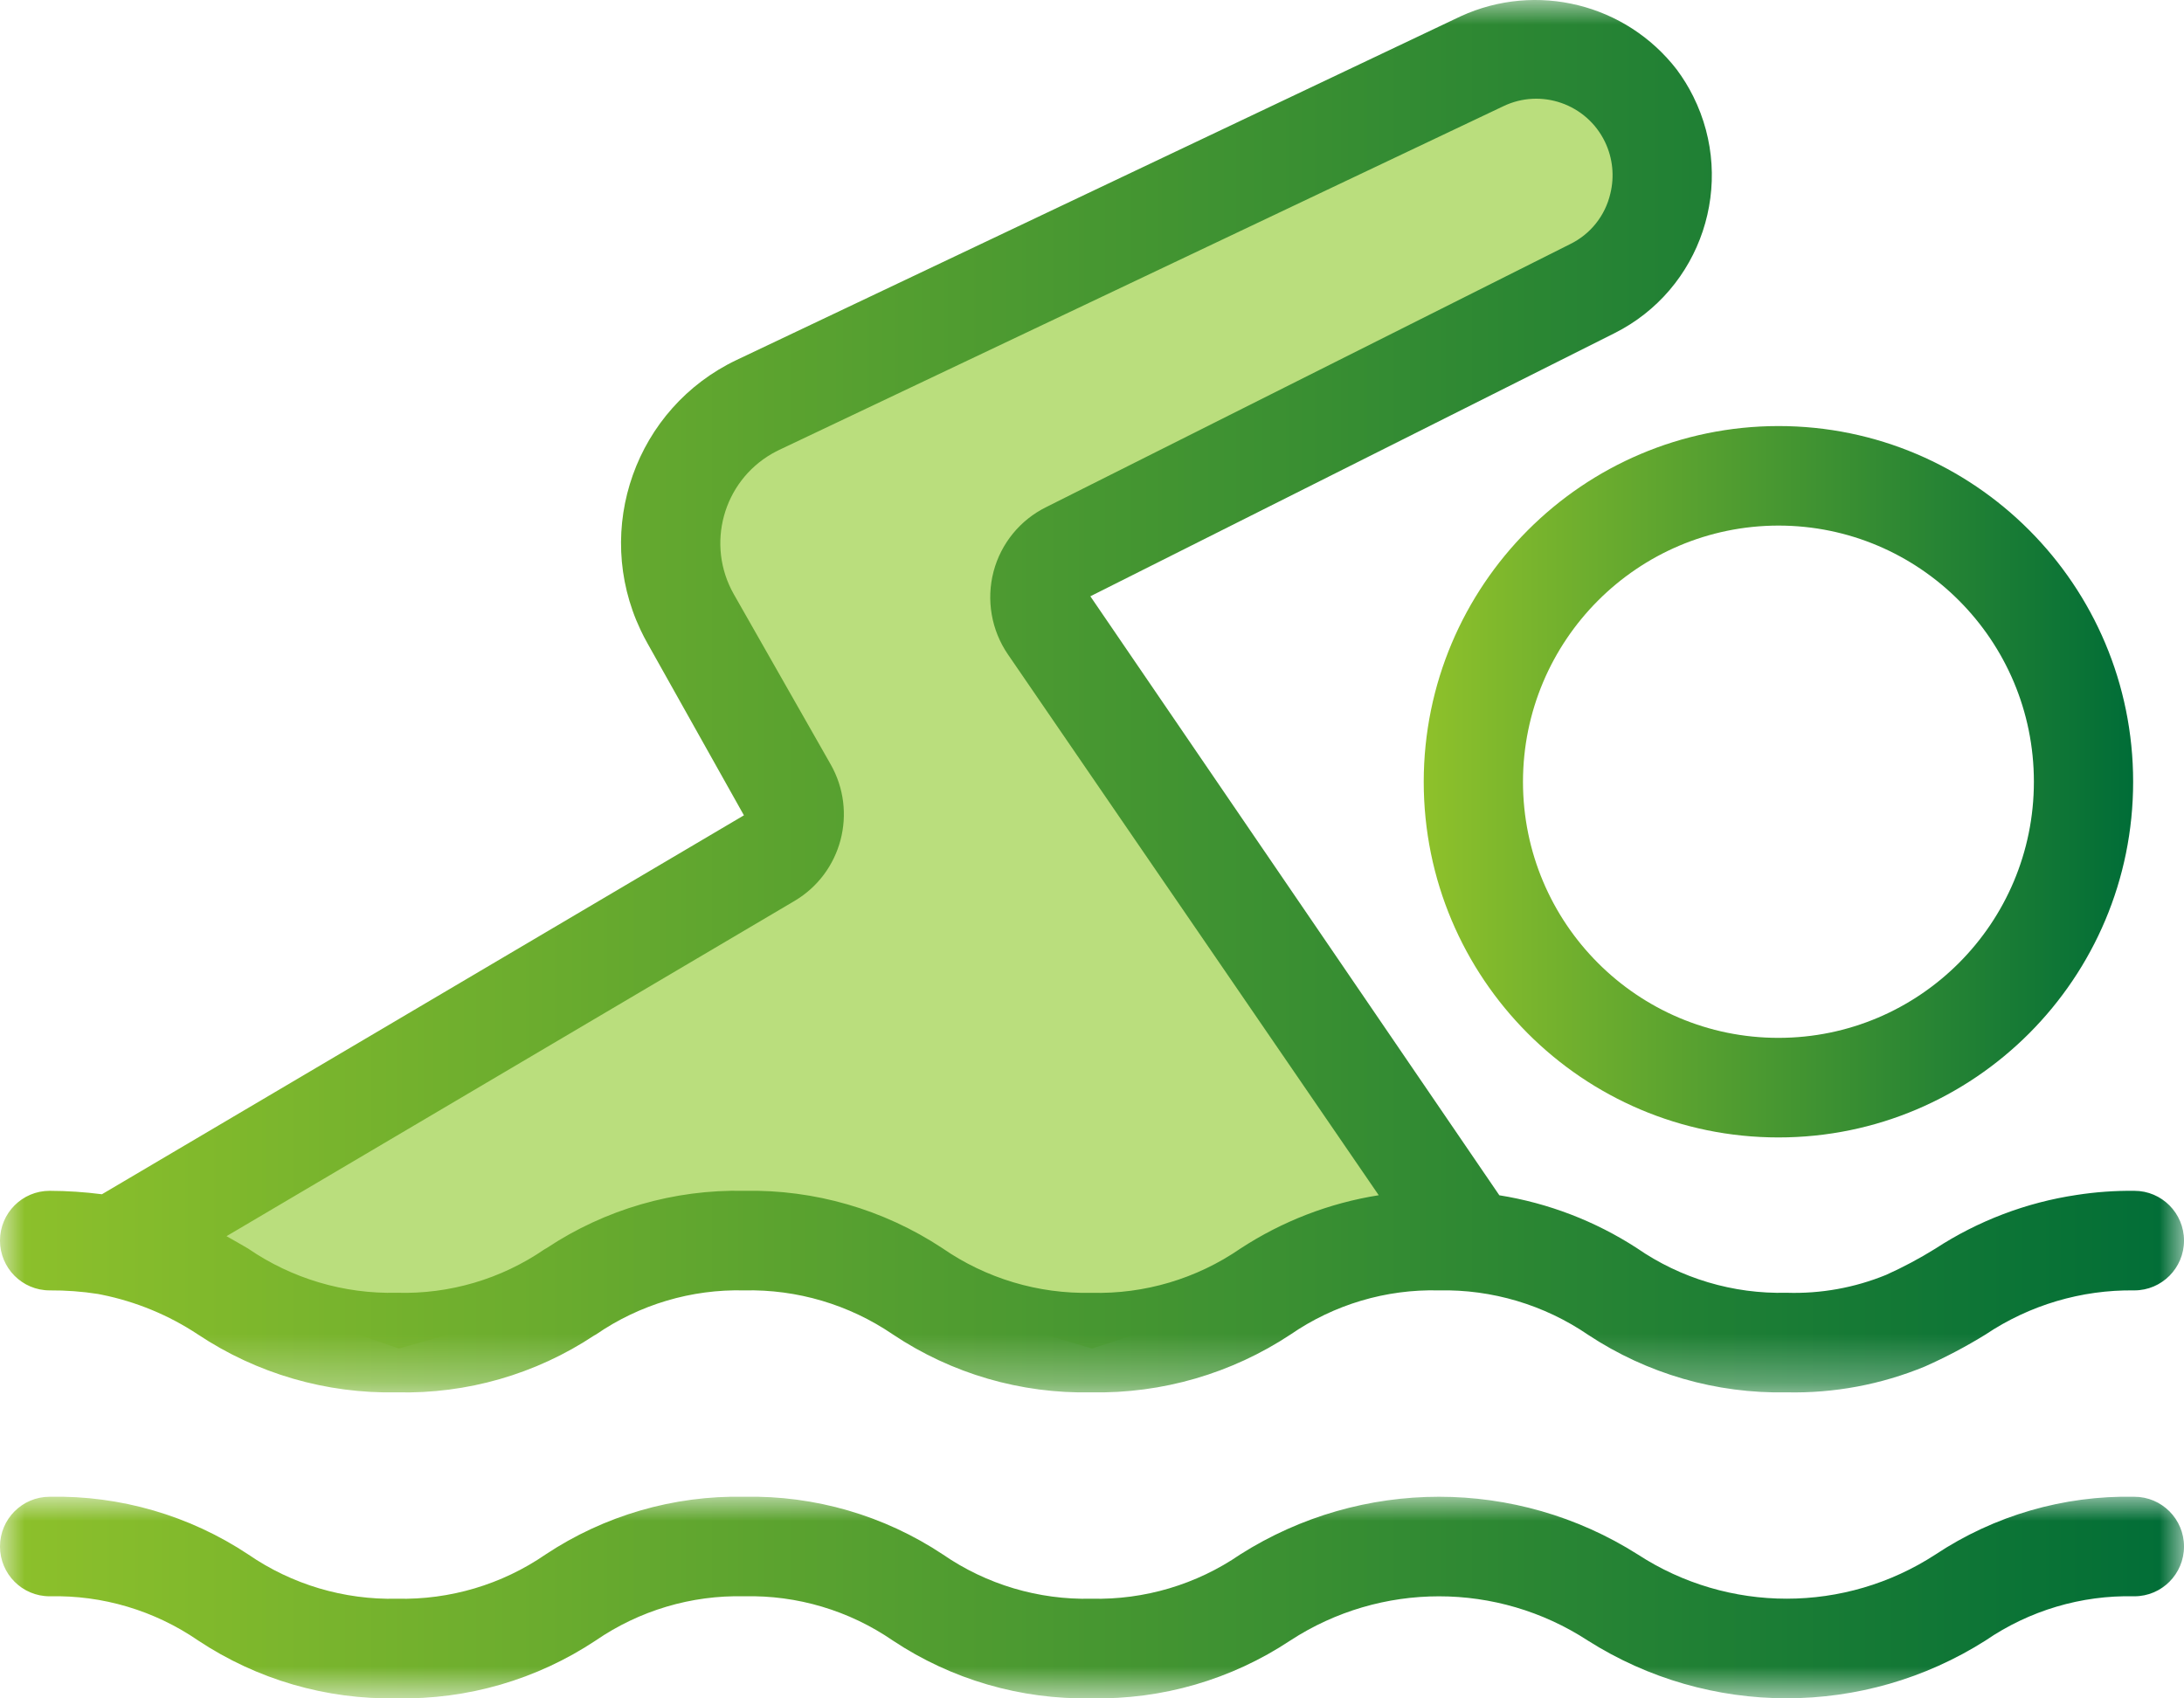
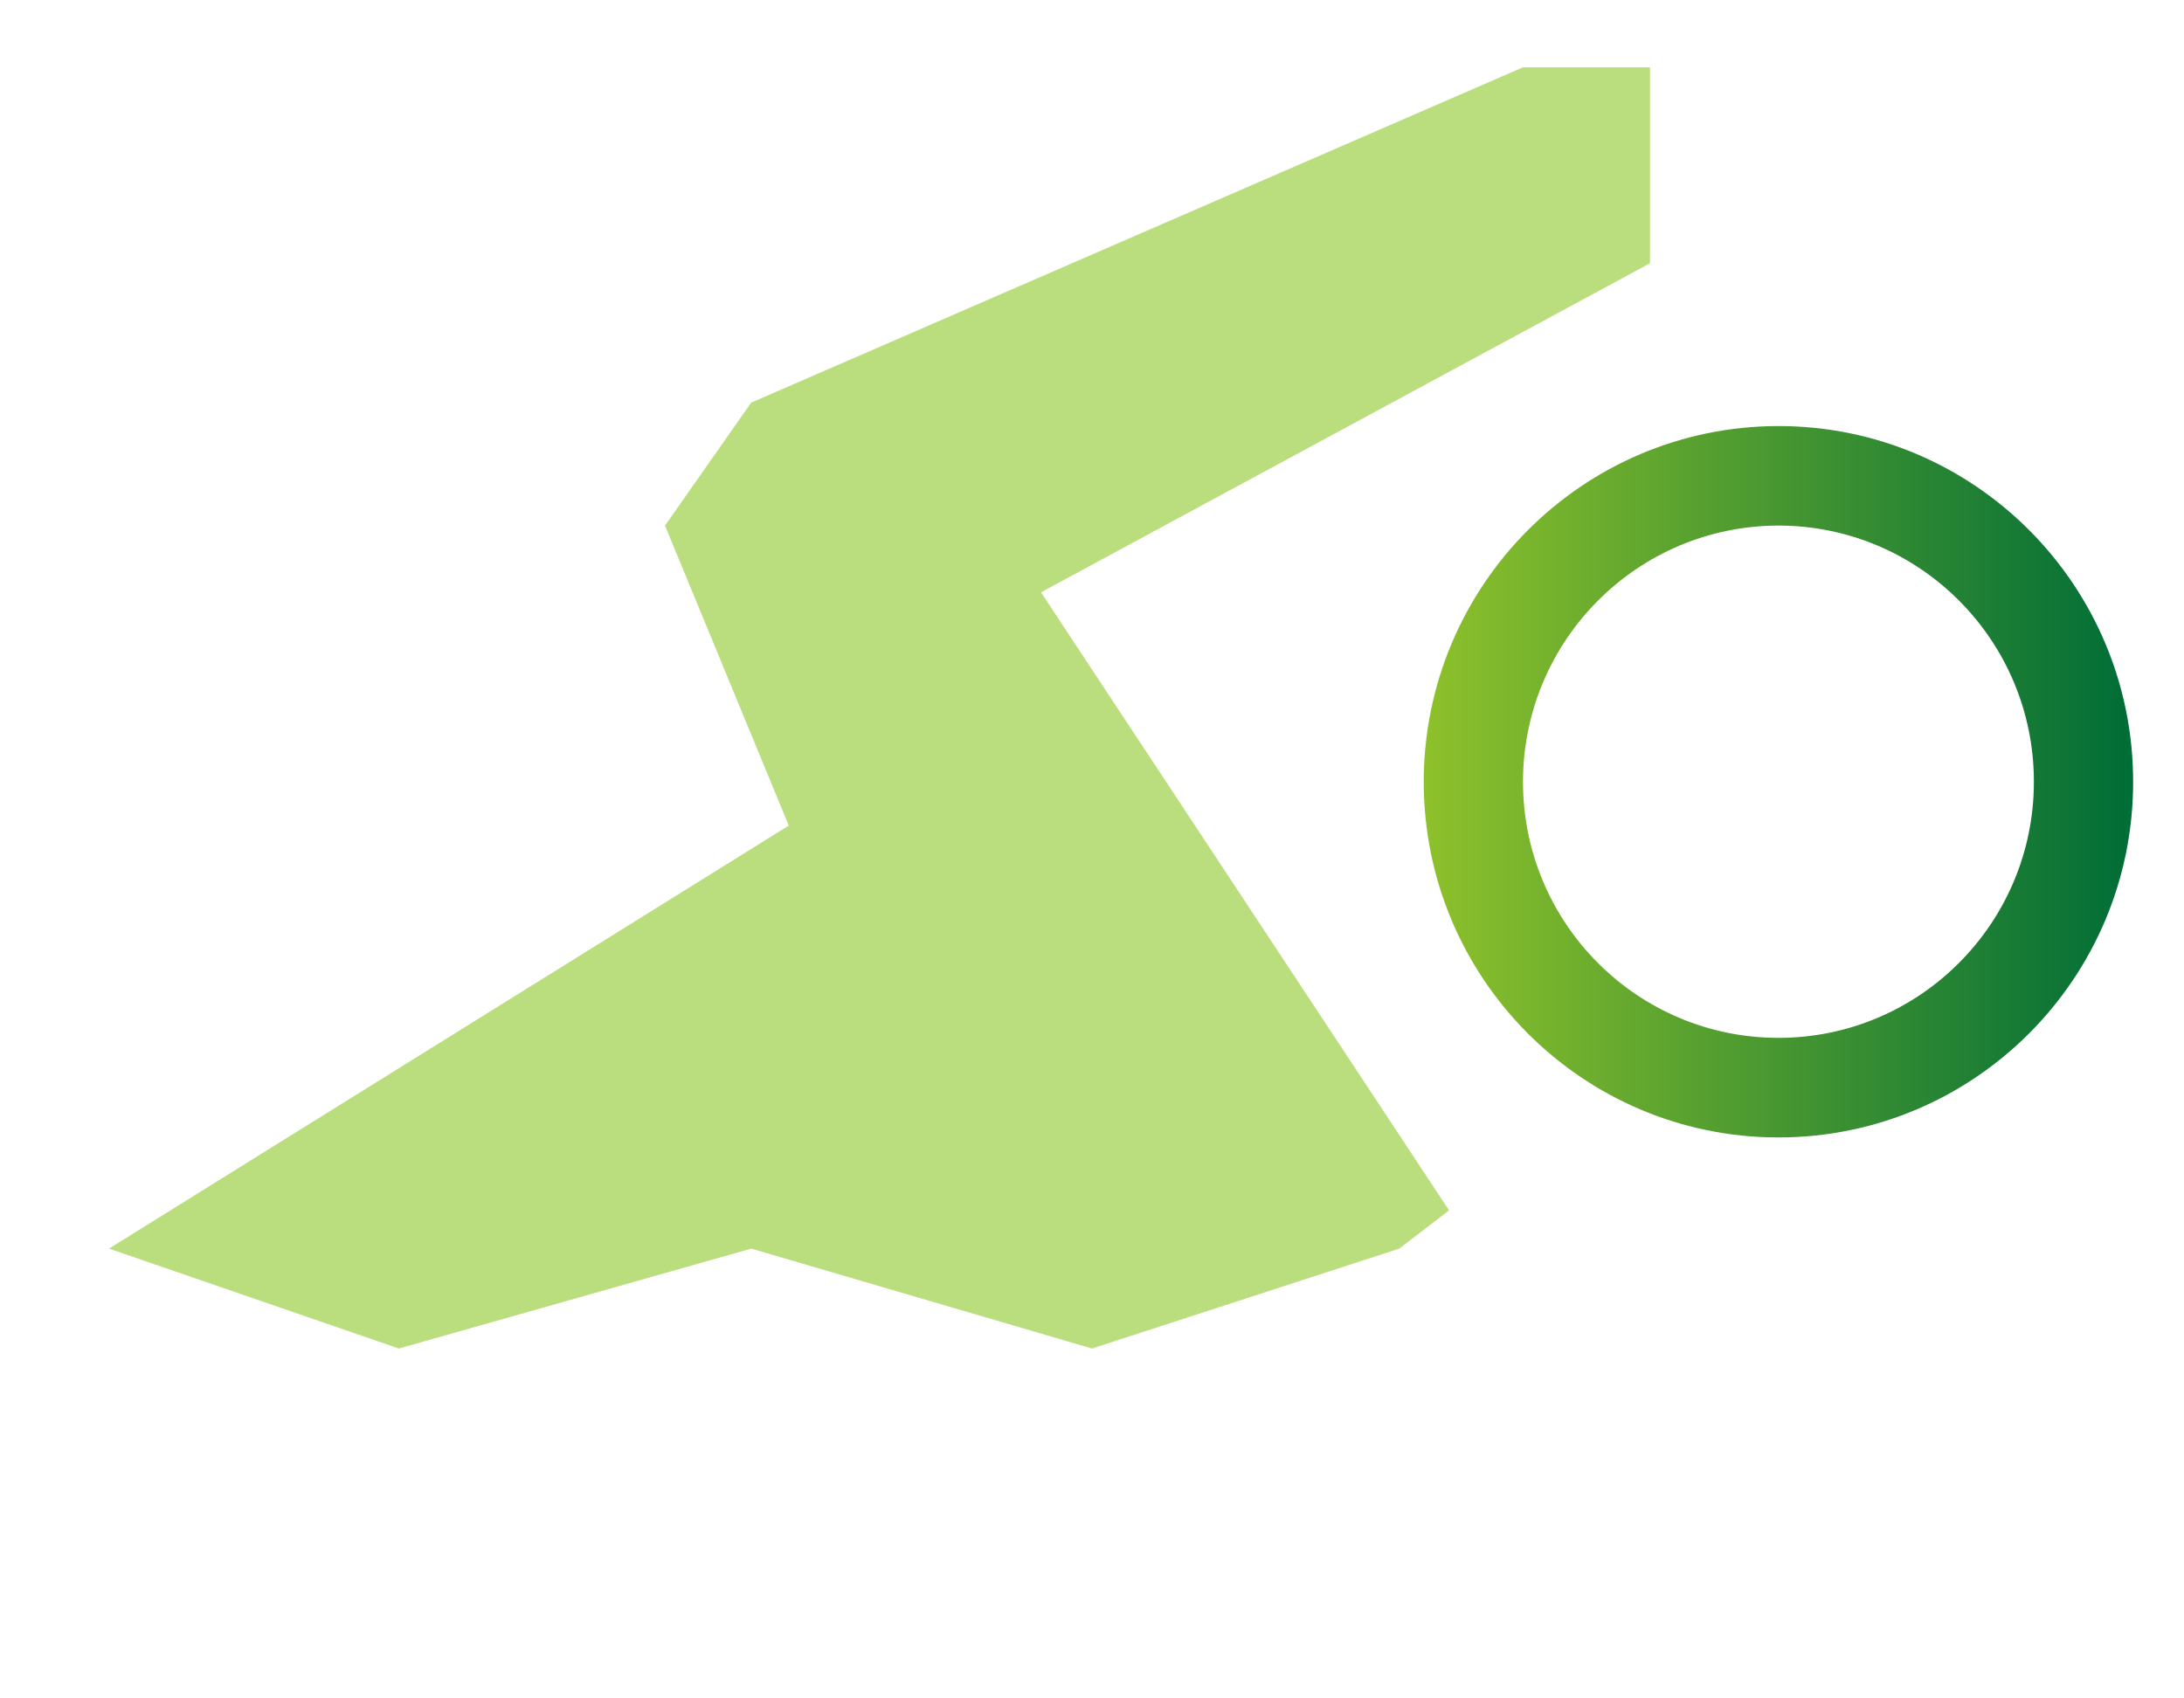
<svg xmlns="http://www.w3.org/2000/svg" xmlns:xlink="http://www.w3.org/1999/xlink" width="45px" height="35px" viewBox="0 0 45 35" version="1.1">
  <title>plavani</title>
  <defs>
-     <polygon id="path-1" points="0 0 45 0 45 28.695 0 28.695" />
    <linearGradient x1="-6.6353173e-15%" y1="50%" x2="100%" y2="50%" id="linearGradient-3">
      <stop stop-color="#8EC12B" offset="0%" />
      <stop stop-color="#006D37" offset="100%" />
    </linearGradient>
-     <polygon id="path-4" points="0 0 45 0 45 4.157 0 4.157" />
    <linearGradient x1="-6.6353173e-15%" y1="50%" x2="100%" y2="50%" id="linearGradient-6">
      <stop stop-color="#8EC12B" offset="0%" />
      <stop stop-color="#006D37" offset="100%" />
    </linearGradient>
    <linearGradient x1="-6.6353173e-15%" y1="50%" x2="100%" y2="50%" id="linearGradient-7">
      <stop stop-color="#8EC12B" offset="0%" />
      <stop stop-color="#006D37" offset="100%" />
    </linearGradient>
  </defs>
  <g id="v2" stroke="none" stroke-width="1" fill="none" fill-rule="evenodd">
    <g id="prispevky_na_prevenci-v2" transform="translate(-469, -429)">
      <g id="Group-14" transform="translate(469, 429)">
        <polygon id="Path-13" fill="#BADE7D" points="2.246 25.731 16.252 17.013 13.702 10.831 15.478 8.297 31.38 1.387 33.997 1.387 33.997 3.637 33.997 5.425 21.449 12.206 29.857 24.943 28.831 25.731 22.5 27.79 15.478 25.731 8.218 27.79" />
        <g id="Group-9">
          <g id="Group-3">
            <mask id="mask-2" fill="white">
              <use xlink:href="#path-1" />
            </mask>
            <g id="Clip-2" />
-             <path d="M16.371,18.566 C17.346,17.989 17.676,16.733 17.113,15.748 L15.12,12.246 C14.541,11.226 14.895,9.928 15.911,9.347 C15.958,9.32 16.006,9.296 16.054,9.272 L30.971,2.191 C31.752,1.813 32.692,2.141 33.07,2.925 C33.229,3.256 33.268,3.633 33.18,3.99 C33.075,4.444 32.77,4.827 32.351,5.031 L21.557,10.45 C21.021,10.714 20.625,11.198 20.472,11.777 C20.318,12.362 20.426,12.986 20.767,13.485 L28.408,24.631 C27.39,24.792 26.417,25.168 25.554,25.733 C24.653,26.353 23.581,26.671 22.489,26.642 C21.392,26.668 20.315,26.345 19.412,25.719 C18.203,24.922 16.781,24.511 15.334,24.54 C13.889,24.509 12.469,24.92 11.264,25.72 C11.249,25.728 11.233,25.737 11.218,25.746 C10.325,26.359 9.26,26.673 8.178,26.641 C7.086,26.668 6.013,26.349 5.112,25.73 C4.968,25.646 4.82,25.56 4.667,25.475 L16.371,18.566 Z M1.023,26.592 C1.357,26.59 1.69,26.614 2.02,26.666 C2.047,26.673 2.074,26.677 2.101,26.682 C2.806,26.825 3.477,27.102 4.078,27.5 C5.292,28.308 6.722,28.724 8.178,28.693 C9.62,28.728 11.037,28.32 12.24,27.523 C12.253,27.516 12.266,27.509 12.28,27.501 C13.177,26.883 14.246,26.565 15.334,26.592 C16.425,26.567 17.496,26.885 18.398,27.5 C19.608,28.309 21.036,28.725 22.489,28.693 C23.945,28.721 25.375,28.305 26.591,27.501 C27.488,26.883 28.557,26.565 29.645,26.592 C30.742,26.568 31.82,26.89 32.726,27.51 C33.937,28.31 35.362,28.723 36.811,28.693 C37.788,28.715 38.759,28.533 39.662,28.16 C40.093,27.969 40.509,27.749 40.91,27.502 C41.817,26.894 42.887,26.577 43.977,26.592 C44.542,26.592 45,26.132 45,25.566 C45,25 44.542,24.54 43.977,24.54 C43.58,24.536 43.182,24.564 42.789,24.625 C41.75,24.78 40.756,25.158 39.875,25.733 C39.55,25.935 39.212,26.115 38.863,26.272 C38.213,26.538 37.514,26.664 36.812,26.641 C35.711,26.669 34.63,26.346 33.724,25.719 C32.866,25.163 31.901,24.793 30.893,24.632 L22.466,12.288 L33.264,6.867 C35.057,5.969 35.784,3.784 34.888,1.986 C34.792,1.792 34.678,1.608 34.549,1.434 C33.5,0.076 31.656,-0.379 30.098,0.335 L15.178,7.418 C13.1,8.406 12.213,10.897 13.198,12.981 C13.243,13.078 13.293,13.173 13.345,13.265 L15.328,16.802 L2.1,24.611 C1.743,24.565 1.383,24.541 1.023,24.54 C0.458,24.54 -4.76571731e-05,25 -4.76571731e-05,25.566 C-4.76571731e-05,26.132 0.458,26.592 1.023,26.592 L1.023,26.592 Z" id="Fill-1" fill="url(#linearGradient-3)" mask="url(#mask-2)" />
+             <path d="M16.371,18.566 C17.346,17.989 17.676,16.733 17.113,15.748 L15.12,12.246 C14.541,11.226 14.895,9.928 15.911,9.347 C15.958,9.32 16.006,9.296 16.054,9.272 L30.971,2.191 C31.752,1.813 32.692,2.141 33.07,2.925 C33.229,3.256 33.268,3.633 33.18,3.99 C33.075,4.444 32.77,4.827 32.351,5.031 L21.557,10.45 C21.021,10.714 20.625,11.198 20.472,11.777 C20.318,12.362 20.426,12.986 20.767,13.485 L28.408,24.631 C27.39,24.792 26.417,25.168 25.554,25.733 C24.653,26.353 23.581,26.671 22.489,26.642 C21.392,26.668 20.315,26.345 19.412,25.719 C18.203,24.922 16.781,24.511 15.334,24.54 C13.889,24.509 12.469,24.92 11.264,25.72 C10.325,26.359 9.26,26.673 8.178,26.641 C7.086,26.668 6.013,26.349 5.112,25.73 C4.968,25.646 4.82,25.56 4.667,25.475 L16.371,18.566 Z M1.023,26.592 C1.357,26.59 1.69,26.614 2.02,26.666 C2.047,26.673 2.074,26.677 2.101,26.682 C2.806,26.825 3.477,27.102 4.078,27.5 C5.292,28.308 6.722,28.724 8.178,28.693 C9.62,28.728 11.037,28.32 12.24,27.523 C12.253,27.516 12.266,27.509 12.28,27.501 C13.177,26.883 14.246,26.565 15.334,26.592 C16.425,26.567 17.496,26.885 18.398,27.5 C19.608,28.309 21.036,28.725 22.489,28.693 C23.945,28.721 25.375,28.305 26.591,27.501 C27.488,26.883 28.557,26.565 29.645,26.592 C30.742,26.568 31.82,26.89 32.726,27.51 C33.937,28.31 35.362,28.723 36.811,28.693 C37.788,28.715 38.759,28.533 39.662,28.16 C40.093,27.969 40.509,27.749 40.91,27.502 C41.817,26.894 42.887,26.577 43.977,26.592 C44.542,26.592 45,26.132 45,25.566 C45,25 44.542,24.54 43.977,24.54 C43.58,24.536 43.182,24.564 42.789,24.625 C41.75,24.78 40.756,25.158 39.875,25.733 C39.55,25.935 39.212,26.115 38.863,26.272 C38.213,26.538 37.514,26.664 36.812,26.641 C35.711,26.669 34.63,26.346 33.724,25.719 C32.866,25.163 31.901,24.793 30.893,24.632 L22.466,12.288 L33.264,6.867 C35.057,5.969 35.784,3.784 34.888,1.986 C34.792,1.792 34.678,1.608 34.549,1.434 C33.5,0.076 31.656,-0.379 30.098,0.335 L15.178,7.418 C13.1,8.406 12.213,10.897 13.198,12.981 C13.243,13.078 13.293,13.173 13.345,13.265 L15.328,16.802 L2.1,24.611 C1.743,24.565 1.383,24.541 1.023,24.54 C0.458,24.54 -4.76571731e-05,25 -4.76571731e-05,25.566 C-4.76571731e-05,26.132 0.458,26.592 1.023,26.592 L1.023,26.592 Z" id="Fill-1" fill="url(#linearGradient-3)" mask="url(#mask-2)" />
          </g>
          <g id="Group-6" transform="translate(0, 30.843)">
            <mask id="mask-5" fill="white">
              <use xlink:href="#path-4" />
            </mask>
            <g id="Clip-5" />
            <path d="M43.977,0.002 C42.522,-0.028 41.093,0.387 39.879,1.192 C38.014,2.406 35.612,2.406 33.747,1.192 C31.245,-0.395 28.054,-0.395 25.552,1.192 C24.651,1.811 23.58,2.129 22.488,2.103 C21.399,2.129 20.328,1.811 19.429,1.192 C18.217,0.387 16.789,-0.028 15.335,0.002 C13.881,-0.028 12.453,0.387 11.24,1.192 C10.34,1.811 9.269,2.129 8.178,2.103 C7.088,2.129 6.017,1.811 5.117,1.192 C3.905,0.387 2.476,-0.028 1.023,0.002 C0.458,0.002 -4.76571734e-05,0.461 -4.76571734e-05,1.027 C-4.76571734e-05,1.594 0.458,2.053 1.023,2.053 C2.113,2.027 3.184,2.346 4.083,2.964 C5.296,3.769 6.724,4.185 8.178,4.155 C9.632,4.185 11.061,3.769 12.274,2.964 C13.174,2.346 14.245,2.027 15.335,2.053 C16.425,2.027 17.496,2.346 18.395,2.964 C19.607,3.77 21.035,4.185 22.488,4.155 C23.943,4.185 25.372,3.77 26.586,2.964 C28.449,1.75 30.851,1.75 32.714,2.964 C35.217,4.552 38.409,4.552 40.911,2.964 C41.813,2.346 42.885,2.027 43.977,2.053 C44.542,2.053 45,1.594 45,1.027 C45,0.461 44.542,0.002 43.977,0.002" id="Fill-4" fill="url(#linearGradient-6)" mask="url(#mask-5)" />
          </g>
          <path d="M36.643,10.831 C39.55,10.831 41.907,13.194 41.907,16.11 C41.907,19.025 39.55,21.388 36.643,21.388 C33.737,21.388 31.381,19.025 31.38,16.11 C31.384,13.196 33.738,10.835 36.643,10.831 M29.335,16.11 C29.335,20.158 32.608,23.44 36.644,23.44 C40.681,23.44 43.953,20.158 43.952,16.11 C43.952,12.061 40.68,8.779 36.643,8.78 C32.609,8.784 29.339,12.063 29.335,16.11" id="Fill-7" fill="url(#linearGradient-7)" />
        </g>
      </g>
    </g>
  </g>
</svg>